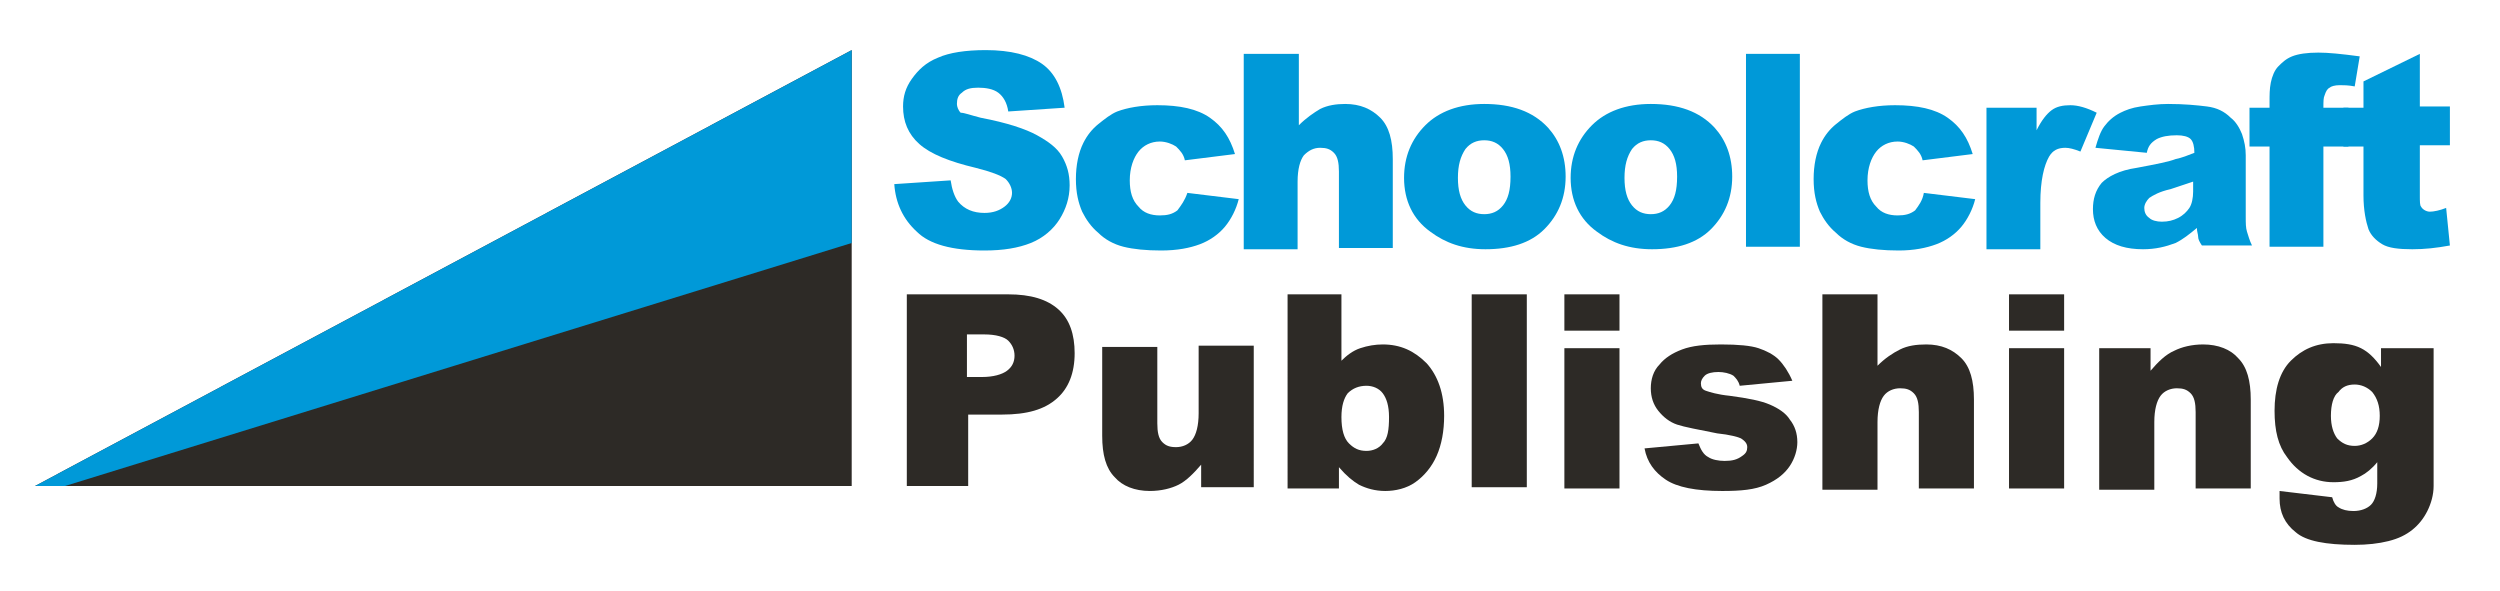
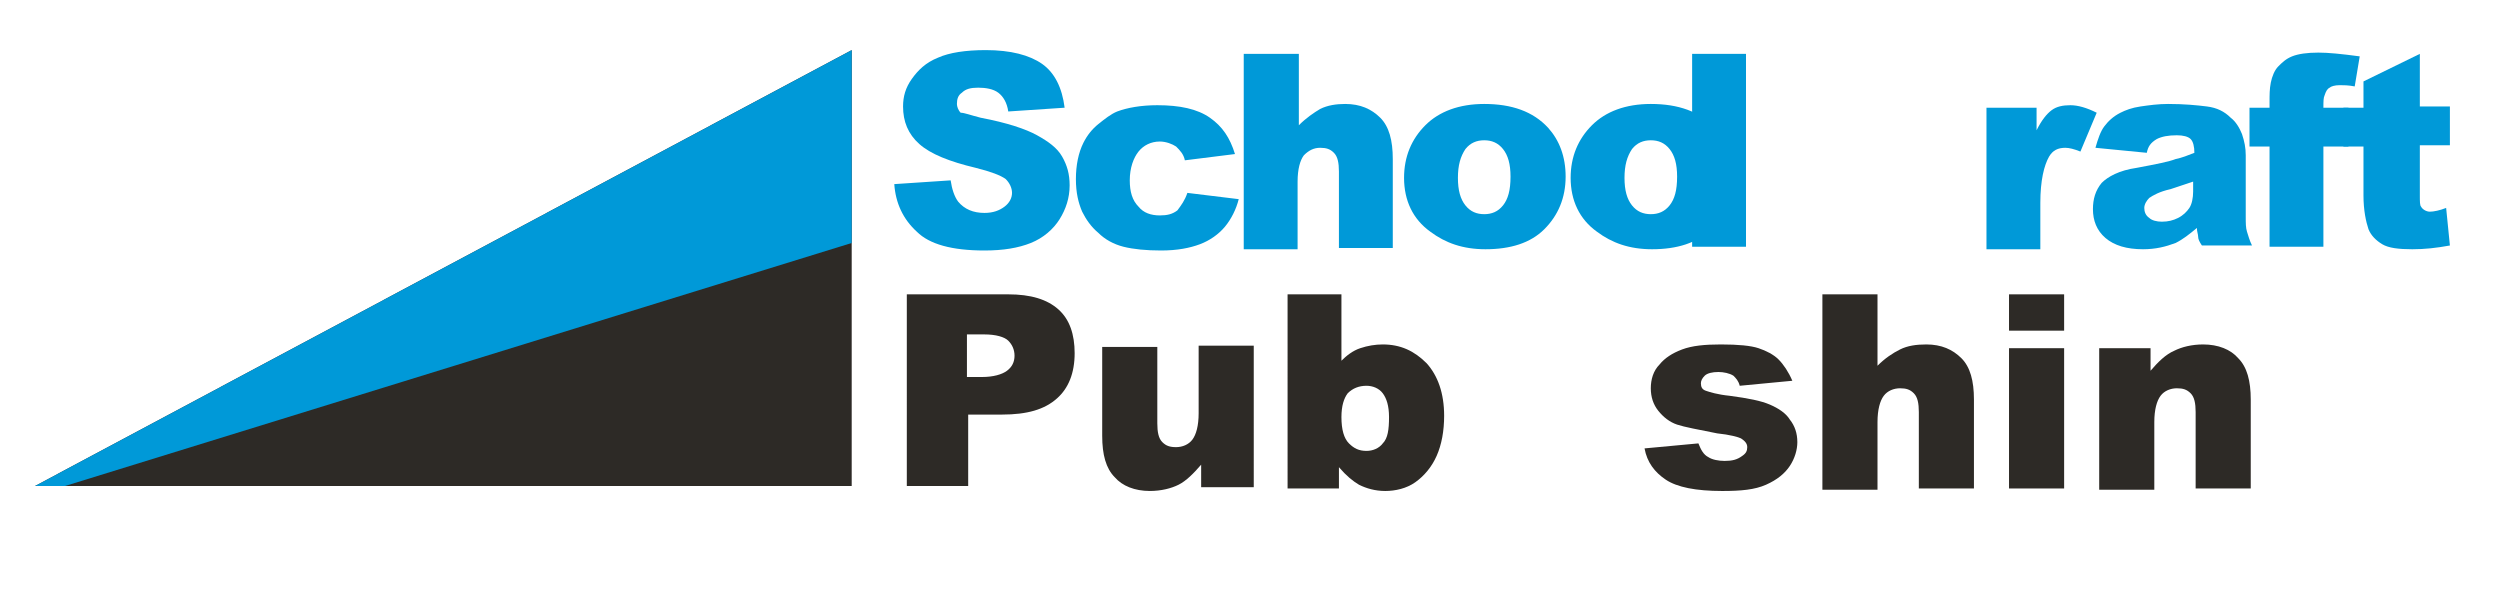
<svg xmlns="http://www.w3.org/2000/svg" version="1.1" id="Layer_1" x="0px" y="0px" viewBox="0 0 199.6 47.2" style="enable-background:new 0 0 199.6 47.2;" xml:space="preserve">
  <style type="text/css">
	.st0{fill:#0099D8;}
	.st1{fill:#2D2A26;}
</style>
  <g>
    <g>
      <path class="st0" d="M71.4,14.7l4.5-0.3c0.1,0.7,0.3,1.3,0.6,1.7c0.5,0.6,1.2,0.9,2.1,0.9c0.7,0,1.2-0.2,1.6-0.5    c0.4-0.3,0.6-0.7,0.6-1.1c0-0.4-0.2-0.8-0.5-1.1c-0.4-0.3-1.2-0.6-2.4-0.9c-2.1-0.5-3.6-1.1-4.5-1.9c-0.9-0.8-1.3-1.8-1.3-3    c0-0.8,0.2-1.5,0.7-2.2c0.5-0.7,1.1-1.3,2.1-1.7c0.9-0.4,2.2-0.6,3.8-0.6c2,0,3.5,0.4,4.5,1.1c1,0.7,1.6,1.9,1.8,3.5l-4.5,0.3    c-0.1-0.7-0.4-1.2-0.8-1.5C79.3,7.1,78.7,7,78.1,7c-0.6,0-1,0.1-1.3,0.4c-0.3,0.2-0.4,0.5-0.4,0.9c0,0.2,0.1,0.5,0.3,0.7    C77,9,77.5,9.2,78.3,9.4c2.1,0.4,3.6,0.9,4.5,1.4c0.9,0.5,1.6,1,2,1.7c0.4,0.7,0.6,1.4,0.6,2.3c0,1-0.3,1.9-0.8,2.7    c-0.5,0.8-1.3,1.5-2.3,1.9S80.1,20,78.6,20c-2.6,0-4.4-0.5-5.4-1.5C72.1,17.5,71.5,16.2,71.4,14.7z" />
      <path class="st0" d="M94.8,15.4l4.1,0.5c-0.2,0.8-0.6,1.6-1.1,2.2c-0.5,0.6-1.2,1.1-2,1.4C95,19.8,94,20,92.7,20    c-1.2,0-2.2-0.1-3-0.3c-0.8-0.2-1.5-0.6-2-1.1c-0.6-0.5-1-1.1-1.3-1.7c-0.3-0.7-0.5-1.5-0.5-2.6c0-1.1,0.2-2.1,0.6-2.9    c0.3-0.6,0.7-1.1,1.2-1.5c0.5-0.4,1-0.8,1.5-1c0.8-0.3,1.9-0.5,3.2-0.5c1.8,0,3.2,0.3,4.2,1c1,0.7,1.6,1.6,2,2.9l-4,0.5    c-0.1-0.5-0.4-0.8-0.7-1.1c-0.3-0.2-0.8-0.4-1.3-0.4c-0.7,0-1.3,0.3-1.7,0.8c-0.4,0.5-0.7,1.3-0.7,2.3c0,0.9,0.2,1.6,0.7,2.1    c0.4,0.5,1,0.7,1.7,0.7c0.6,0,1-0.1,1.4-0.4C94.3,16.4,94.6,16,94.8,15.4z" />
      <path class="st0" d="M99.4,4.3h4.3V10c0.6-0.6,1.2-1,1.7-1.3c0.6-0.3,1.3-0.4,2-0.4c1.2,0,2.1,0.4,2.8,1.1c0.7,0.7,1,1.8,1,3.3    v7.1h-4.3v-6.1c0-0.7-0.1-1.2-0.4-1.5c-0.3-0.3-0.6-0.4-1.1-0.4c-0.5,0-0.9,0.2-1.3,0.6c-0.3,0.4-0.5,1.1-0.5,2.1v5.4h-4.3V4.3z" />
      <path class="st0" d="M112.1,14.2c0-1.7,0.6-3.1,1.7-4.2c1.1-1.1,2.7-1.7,4.7-1.7c2.2,0,3.9,0.6,5.1,1.9c0.9,1,1.4,2.3,1.4,3.9    c0,1.7-0.6,3.1-1.7,4.2c-1.1,1.1-2.7,1.6-4.7,1.6c-1.8,0-3.2-0.5-4.4-1.4C112.8,17.5,112.1,16,112.1,14.2z M116.4,14.2    c0,1,0.2,1.7,0.6,2.2c0.4,0.5,0.9,0.7,1.5,0.7c0.6,0,1.1-0.2,1.5-0.7c0.4-0.5,0.6-1.2,0.6-2.3c0-1-0.2-1.7-0.6-2.2    c-0.4-0.5-0.9-0.7-1.5-0.7c-0.6,0-1.1,0.2-1.5,0.7C116.6,12.5,116.4,13.2,116.4,14.2z" />
      <path class="st0" d="M125.4,14.2c0-1.7,0.6-3.1,1.7-4.2c1.1-1.1,2.7-1.7,4.7-1.7c2.2,0,3.9,0.6,5.1,1.9c0.9,1,1.4,2.3,1.4,3.9    c0,1.7-0.6,3.1-1.7,4.2c-1.1,1.1-2.7,1.6-4.7,1.6c-1.8,0-3.2-0.5-4.4-1.4C126.1,17.5,125.4,16,125.4,14.2z M129.7,14.2    c0,1,0.2,1.7,0.6,2.2c0.4,0.5,0.9,0.7,1.5,0.7c0.6,0,1.1-0.2,1.5-0.7c0.4-0.5,0.6-1.2,0.6-2.3c0-1-0.2-1.7-0.6-2.2    c-0.4-0.5-0.9-0.7-1.5-0.7c-0.6,0-1.1,0.2-1.5,0.7C129.9,12.5,129.7,13.2,129.7,14.2z" />
-       <path class="st0" d="M139.4,4.3h4.3v15.4h-4.3V4.3z" />
-       <path class="st0" d="M153.6,15.4l4.1,0.5c-0.2,0.8-0.6,1.6-1.1,2.2c-0.5,0.6-1.2,1.1-2,1.4c-0.8,0.3-1.8,0.5-3,0.5    c-1.2,0-2.2-0.1-3-0.3c-0.8-0.2-1.5-0.6-2-1.1c-0.6-0.5-1-1.1-1.3-1.7c-0.3-0.7-0.5-1.5-0.5-2.6c0-1.1,0.2-2.1,0.6-2.9    c0.3-0.6,0.7-1.1,1.2-1.5c0.5-0.4,1-0.8,1.5-1c0.8-0.3,1.9-0.5,3.2-0.5c1.8,0,3.2,0.3,4.2,1c1,0.7,1.6,1.6,2,2.9l-4,0.5    c-0.1-0.5-0.4-0.8-0.7-1.1c-0.3-0.2-0.8-0.4-1.3-0.4c-0.7,0-1.3,0.3-1.7,0.8c-0.4,0.5-0.7,1.3-0.7,2.3c0,0.9,0.2,1.6,0.7,2.1    c0.4,0.5,1,0.7,1.7,0.7c0.6,0,1-0.1,1.4-0.4C153.2,16.4,153.5,16,153.6,15.4z" />
+       <path class="st0" d="M139.4,4.3v15.4h-4.3V4.3z" />
      <path class="st0" d="M158.6,8.6h4v1.8c0.4-0.8,0.8-1.3,1.2-1.6c0.4-0.3,0.9-0.4,1.5-0.4c0.6,0,1.3,0.2,2.1,0.6l-1.3,3.1    c-0.5-0.2-0.9-0.3-1.2-0.3c-0.6,0-1,0.2-1.3,0.7c-0.4,0.7-0.7,1.9-0.7,3.7v3.7h-4.3V8.6z" />
      <path class="st0" d="M171.4,12.2l-4.1-0.4c0.2-0.7,0.4-1.3,0.7-1.7c0.3-0.4,0.7-0.8,1.3-1.1c0.4-0.2,0.9-0.4,1.6-0.5    c0.7-0.1,1.4-0.2,2.2-0.2c1.3,0,2.3,0.1,3.1,0.2c0.8,0.1,1.4,0.4,1.9,0.9c0.4,0.3,0.7,0.8,0.9,1.3c0.2,0.6,0.3,1.1,0.3,1.7v4.9    c0,0.5,0,0.9,0.1,1.2c0.1,0.3,0.2,0.7,0.4,1.1h-4c-0.2-0.3-0.3-0.5-0.3-0.7c0-0.2-0.1-0.4-0.1-0.7c-0.6,0.5-1.1,0.9-1.7,1.2    c-0.8,0.3-1.6,0.5-2.6,0.5c-1.3,0-2.3-0.3-3-0.9c-0.7-0.6-1-1.4-1-2.3c0-0.8,0.2-1.5,0.7-2.1c0.5-0.5,1.4-1,2.8-1.2    c1.6-0.3,2.6-0.5,3.1-0.7c0.5-0.1,1-0.3,1.5-0.5c0-0.5-0.1-0.9-0.3-1.1c-0.2-0.2-0.6-0.3-1.1-0.3c-0.7,0-1.2,0.1-1.6,0.3    C171.7,11.4,171.5,11.7,171.4,12.2z M175.1,14.5c-0.6,0.2-1.2,0.4-1.8,0.6c-0.9,0.2-1.4,0.5-1.7,0.7c-0.2,0.2-0.4,0.5-0.4,0.8    c0,0.3,0.1,0.6,0.4,0.8c0.2,0.2,0.6,0.3,1,0.3c0.5,0,0.9-0.1,1.3-0.3c0.4-0.2,0.7-0.5,0.9-0.8c0.2-0.3,0.3-0.8,0.3-1.3V14.5z" />
      <path class="st0" d="M185.5,8.6h2v3.1h-2v8h-4.3v-8h-1.6V8.6h1.6V8.1c0-0.5,0-1,0.1-1.5s0.3-1,0.6-1.3c0.3-0.3,0.6-0.6,1.1-0.8    c0.5-0.2,1.2-0.3,2.1-0.3c0.8,0,1.8,0.1,3.3,0.3L188,6.9c-0.5-0.1-0.9-0.1-1.2-0.1c-0.4,0-0.7,0.1-0.8,0.2    c-0.2,0.1-0.3,0.3-0.4,0.6C185.5,7.8,185.5,8.1,185.5,8.6z" />
      <path class="st0" d="M193.2,4.3v4.2h2.4v3.1h-2.4v4c0,0.5,0,0.8,0.1,0.9c0.1,0.2,0.4,0.4,0.7,0.4c0.3,0,0.8-0.1,1.3-0.3l0.3,3    c-1.1,0.2-2,0.3-3,0.3c-1.1,0-1.9-0.1-2.4-0.4s-0.9-0.7-1.1-1.2c-0.2-0.6-0.4-1.5-0.4-2.7v-3.9h-1.6V8.6h1.6V6.5L193.2,4.3z" />
    </g>
    <g>
      <path class="st1" d="M72.4,23.5h8.1c1.8,0,3.1,0.4,4,1.2c0.9,0.8,1.3,2,1.3,3.5c0,1.6-0.5,2.8-1.4,3.6c-1,0.9-2.4,1.3-4.4,1.3    h-2.7v5.7h-4.9V23.5z M77.2,30.1h1.2c0.9,0,1.6-0.2,2-0.5s0.6-0.7,0.6-1.2c0-0.5-0.2-0.9-0.5-1.2c-0.3-0.3-1-0.5-1.9-0.5h-1.4    V30.1z" />
      <path class="st1" d="M100,38.9h-4.1v-1.8c-0.6,0.7-1.2,1.3-1.8,1.6s-1.4,0.5-2.3,0.5c-1.2,0-2.2-0.4-2.8-1.1c-0.7-0.7-1-1.8-1-3.3    v-7.1h4.4v6.1c0,0.7,0.1,1.2,0.4,1.5c0.3,0.3,0.6,0.4,1.1,0.4c0.5,0,1-0.2,1.3-0.6c0.3-0.4,0.5-1.1,0.5-2.1v-5.4h4.4V38.9z" />
      <path class="st1" d="M102.7,23.5h4.4v5.3c0.4-0.4,0.9-0.8,1.5-1c0.6-0.2,1.2-0.3,1.8-0.3c1.4,0,2.5,0.5,3.5,1.5    c0.9,1,1.4,2.4,1.4,4.2c0,1.2-0.2,2.3-0.6,3.2c-0.4,0.9-1,1.6-1.7,2.1c-0.7,0.5-1.6,0.7-2.4,0.7c-0.8,0-1.5-0.2-2.1-0.5    c-0.5-0.3-1-0.7-1.6-1.4v1.7h-4.1V23.5z M107.1,33.3c0,1,0.2,1.7,0.6,2.1c0.4,0.4,0.8,0.6,1.4,0.6c0.5,0,1-0.2,1.3-0.6    c0.4-0.4,0.5-1.1,0.5-2.1c0-0.9-0.2-1.5-0.5-1.9c-0.3-0.4-0.8-0.6-1.3-0.6c-0.6,0-1.1,0.2-1.5,0.6    C107.3,31.8,107.1,32.4,107.1,33.3z" />
-       <path class="st1" d="M117.5,23.5h4.4v15.4h-4.4V23.5z" />
-       <path class="st1" d="M124.9,23.5h4.4v2.9h-4.4V23.5z M124.9,27.8h4.4v11.2h-4.4V27.8z" />
      <path class="st1" d="M131.3,35.8l4.3-0.4c0.2,0.5,0.4,0.9,0.8,1.1c0.3,0.2,0.8,0.3,1.3,0.3c0.6,0,1-0.1,1.4-0.4    c0.3-0.2,0.4-0.4,0.4-0.7c0-0.3-0.2-0.5-0.5-0.7c-0.2-0.1-0.9-0.3-1.9-0.4c-1.5-0.3-2.6-0.5-3.2-0.7c-0.6-0.2-1.1-0.6-1.5-1.1    c-0.4-0.5-0.6-1.1-0.6-1.8c0-0.7,0.2-1.4,0.7-1.9c0.4-0.5,1-0.9,1.8-1.2c0.8-0.3,1.8-0.4,3.1-0.4c1.4,0,2.4,0.1,3,0.3    c0.6,0.2,1.2,0.5,1.6,0.9c0.4,0.4,0.8,1,1.1,1.7l-4.2,0.4c-0.1-0.4-0.3-0.6-0.5-0.8c-0.3-0.2-0.8-0.3-1.2-0.3    c-0.5,0-0.9,0.1-1.1,0.3c-0.2,0.2-0.3,0.4-0.3,0.6c0,0.3,0.1,0.5,0.4,0.6c0.3,0.1,0.9,0.3,1.9,0.4c1.5,0.2,2.5,0.4,3.2,0.7    c0.7,0.3,1.3,0.7,1.6,1.2c0.4,0.5,0.6,1.1,0.6,1.8c0,0.6-0.2,1.3-0.6,1.9c-0.4,0.6-1,1.1-1.9,1.5c-0.9,0.4-2,0.5-3.5,0.5    c-2.1,0-3.6-0.3-4.5-0.9C132.1,37.7,131.5,36.9,131.3,35.8z" />
      <path class="st1" d="M145.5,23.5h4.4v5.7c0.6-0.6,1.2-1,1.8-1.3c0.6-0.3,1.3-0.4,2.1-0.4c1.2,0,2.1,0.4,2.8,1.1    c0.7,0.7,1,1.8,1,3.3v7.1h-4.4v-6.1c0-0.7-0.1-1.2-0.4-1.5c-0.3-0.3-0.6-0.4-1.1-0.4c-0.5,0-1,0.2-1.3,0.6    c-0.3,0.4-0.5,1.1-0.5,2.1v5.4h-4.4V23.5z" />
      <path class="st1" d="M160.4,23.5h4.4v2.9h-4.4V23.5z M160.4,27.8h4.4v11.2h-4.4V27.8z" />
      <path class="st1" d="M167.6,27.8h4.1v1.8c0.6-0.7,1.2-1.3,1.9-1.6c0.6-0.3,1.4-0.5,2.3-0.5c1.2,0,2.2,0.4,2.8,1.1    c0.7,0.7,1,1.8,1,3.3v7.1h-4.4v-6.1c0-0.7-0.1-1.2-0.4-1.5c-0.3-0.3-0.6-0.4-1.1-0.4c-0.5,0-1,0.2-1.3,0.6    c-0.3,0.4-0.5,1.1-0.5,2.1v5.4h-4.4V27.8z" />
-       <path class="st1" d="M190.2,27.8h4.1v10.5l0,0.5c0,0.7-0.2,1.4-0.5,2c-0.3,0.6-0.7,1.1-1.2,1.5c-0.5,0.4-1.1,0.7-1.9,0.9    c-0.8,0.2-1.7,0.3-2.7,0.3c-2.3,0-3.9-0.3-4.7-1c-0.9-0.7-1.3-1.6-1.3-2.7c0-0.1,0-0.3,0-0.6l4.2,0.5c0.1,0.4,0.3,0.7,0.5,0.8    c0.3,0.2,0.7,0.3,1.2,0.3c0.6,0,1.1-0.2,1.4-0.5s0.5-0.9,0.5-1.7v-1.7c-0.4,0.5-0.9,0.9-1.3,1.1c-0.7,0.4-1.4,0.5-2.2,0.5    c-1.5,0-2.8-0.7-3.7-2c-0.7-0.9-1-2.1-1-3.7c0-1.7,0.4-3.1,1.3-4c0.9-0.9,2-1.4,3.4-1.4c0.9,0,1.6,0.1,2.2,0.4    c0.6,0.3,1.1,0.8,1.6,1.5V27.8z M186.1,33.2c0,0.8,0.2,1.4,0.5,1.8c0.4,0.4,0.8,0.6,1.4,0.6c0.5,0,1-0.2,1.4-0.6    c0.4-0.4,0.6-1,0.6-1.8s-0.2-1.4-0.6-1.9c-0.4-0.4-0.9-0.6-1.4-0.6c-0.6,0-1,0.2-1.3,0.6C186.3,31.6,186.1,32.3,186.1,33.2z" />
    </g>
    <g>
      <polygon class="st1" points="2.8,38.8 68,38.8 68,4   " />
      <polygon class="st0" points="68,19.4 68,4 2.8,38.8 5.2,38.8   " />
    </g>
  </g>
</svg>